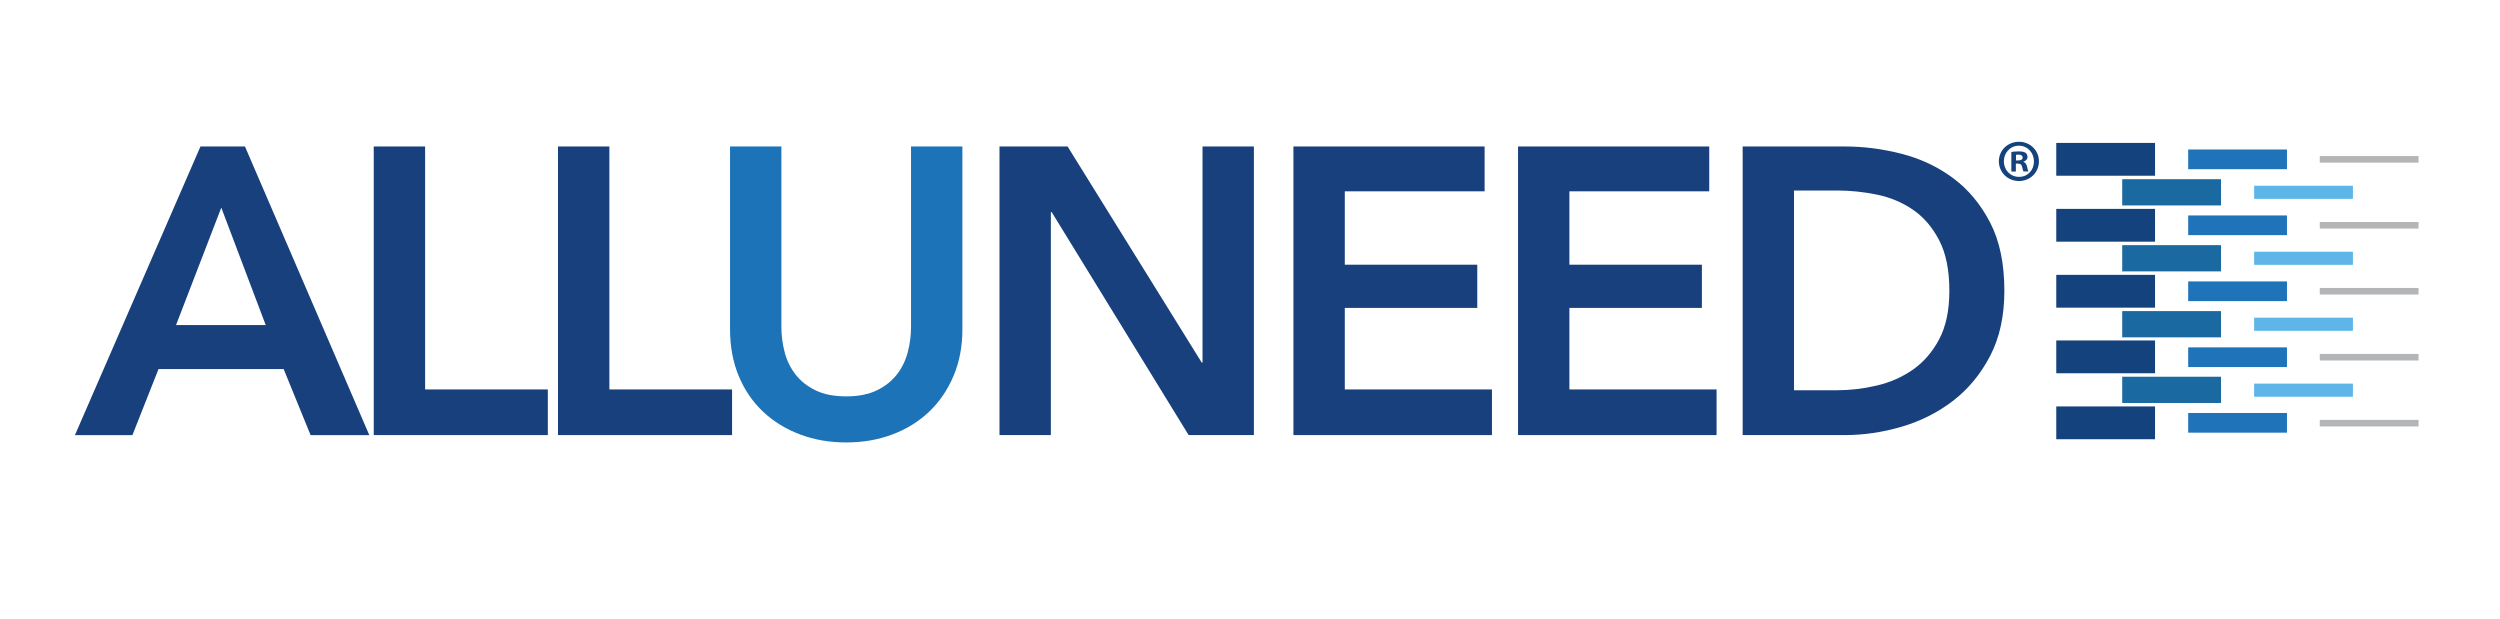
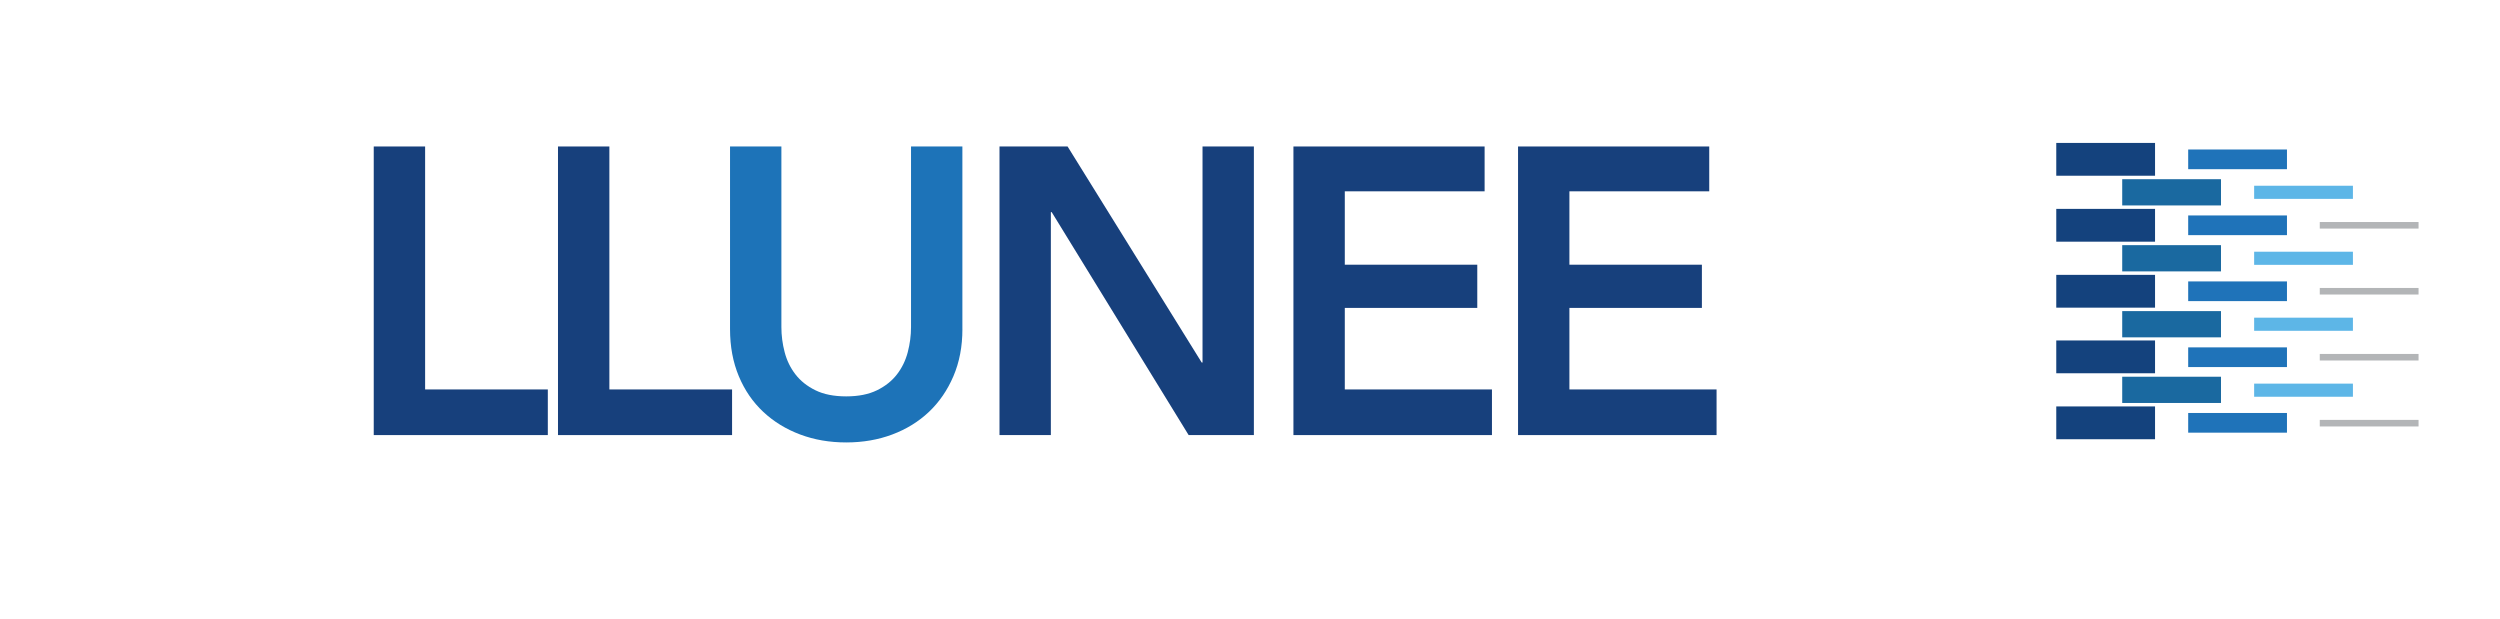
<svg xmlns="http://www.w3.org/2000/svg" id="Livello_1" data-name="Livello 1" viewBox="0 0 1211.08 300">
  <defs>
    <style> .cls-1 { fill: #1d73b8; } .cls-2 { fill: #1a69a0; } .cls-3 { fill: #b3b5b7; } .cls-4 { fill: #17407c; } .cls-5 { fill: #14427d; } .cls-6 { fill: #5db6e7; } .cls-7 { fill: #1f73b9; } </style>
  </defs>
  <g>
-     <path class="cls-4" d="M107.2,100.58l21.52,56.88h-43.44l21.92-56.88ZM97.12,70.96l-60.82,139.82h27.85l12.64-31.99h60.63l13.04,31.99h28.44l-60.23-139.82h-21.53Z" />
    <polygon class="cls-4" points="181.05 70.96 205.94 70.96 205.94 188.66 265.38 188.66 265.38 210.77 181.05 210.77 181.05 70.96" />
    <polygon class="cls-4" points="270.31 70.96 295.2 70.96 295.2 188.66 354.64 188.66 354.64 210.77 270.31 210.77 270.31 70.96" />
    <path class="cls-1" d="M466.22,159.43c0,8.43-1.45,16.03-4.35,22.81-2.9,6.78-6.85,12.54-11.85,17.28-5.01,4.74-10.93,8.39-17.77,10.96-6.85,2.57-14.29,3.85-22.32,3.85s-15.47-1.28-22.31-3.85c-6.85-2.57-12.81-6.22-17.87-10.96-5.07-4.74-9.02-10.5-11.85-17.28-2.83-6.78-4.25-14.38-4.25-22.81v-88.47h24.88v87.49c0,4.08.52,8.13,1.58,12.15,1.05,4.02,2.79,7.6,5.23,10.76,2.44,3.16,5.66,5.73,9.68,7.7,4.02,1.98,8.99,2.96,14.91,2.96s10.89-.99,14.91-2.96c4.02-1.97,7.24-4.54,9.68-7.7,2.44-3.16,4.18-6.75,5.23-10.76,1.05-4.02,1.58-8.06,1.58-12.15v-87.49h24.88v88.47Z" />
    <polygon class="cls-4" points="484.19 70.96 517.17 70.96 582.14 175.62 582.54 175.62 582.54 70.96 607.42 70.96 607.42 210.77 575.82 210.77 509.47 102.75 509.07 102.75 509.07 210.77 484.19 210.77 484.19 70.96" />
    <polygon class="cls-4" points="626.58 70.96 719.19 70.96 719.19 92.68 651.46 92.68 651.46 128.23 715.64 128.23 715.64 149.16 651.46 149.16 651.46 188.66 722.75 188.66 722.75 210.77 626.58 210.77 626.58 70.96" />
    <polygon class="cls-4" points="735.39 70.96 828.01 70.96 828.01 92.68 760.27 92.68 760.27 128.23 824.45 128.23 824.45 149.16 760.27 149.16 760.27 188.66 831.56 188.66 831.56 210.77 735.39 210.77 735.39 70.96" />
-     <path class="cls-4" d="M889.82,189.05c6.45,0,12.9-.76,19.35-2.27,6.45-1.51,12.28-4.08,17.48-7.7,5.2-3.62,9.44-8.52,12.74-14.71,3.29-6.19,4.94-14.02,4.94-23.5,0-10-1.65-18.17-4.94-24.49-3.29-6.32-7.54-11.26-12.74-14.81-5.2-3.55-11.03-5.99-17.48-7.31-6.45-1.31-12.91-1.97-19.35-1.97h-20.74v96.77h20.74ZM844.2,70.96h49.57c9.09,0,18.23,1.18,27.45,3.55,9.21,2.37,17.51,6.29,24.88,11.75,7.37,5.46,13.36,12.64,17.97,21.52,4.61,8.89,6.91,19.92,6.91,33.08,0,12.24-2.31,22.78-6.91,31.6-4.61,8.82-10.6,16.06-17.97,21.72-7.38,5.66-15.67,9.84-24.88,12.54-9.22,2.7-18.37,4.05-27.45,4.05h-49.57V70.96Z" />
  </g>
  <g>
-     <rect class="cls-3" x="1123.77" y="75.6" width="47.85" height="3.18" />
    <rect class="cls-3" x="1123.77" y="107.55" width="47.85" height="3.18" />
    <rect class="cls-3" x="1123.77" y="139.5" width="47.85" height="3.18" />
    <rect class="cls-3" x="1123.77" y="171.46" width="47.85" height="3.18" />
    <rect class="cls-3" x="1123.77" y="203.41" width="47.85" height="3.18" />
    <rect class="cls-6" x="1091.98" y="89.98" width="47.85" height="6.36" />
    <rect class="cls-6" x="1091.98" y="121.94" width="47.85" height="6.36" />
    <rect class="cls-6" x="1091.98" y="153.89" width="47.85" height="6.36" />
    <rect class="cls-6" x="1091.98" y="185.84" width="47.85" height="6.36" />
    <rect class="cls-7" x="1060.03" y="72.42" width="47.85" height="9.54" />
    <rect class="cls-7" x="1060.03" y="104.37" width="47.85" height="9.54" />
    <rect class="cls-7" x="1060.03" y="136.33" width="47.85" height="9.54" />
    <rect class="cls-7" x="1060.03" y="168.28" width="47.85" height="9.54" />
    <rect class="cls-7" x="1060.03" y="200.06" width="47.85" height="9.54" />
    <rect class="cls-2" x="1028.07" y="86.81" width="47.85" height="12.71" />
    <rect class="cls-2" x="1028.07" y="118.76" width="47.85" height="12.71" />
    <rect class="cls-2" x="1028.07" y="150.71" width="47.85" height="12.71" />
    <rect class="cls-2" x="1028.07" y="182.5" width="47.85" height="12.71" />
    <rect class="cls-5" x="996.12" y="69.24" width="47.85" height="15.89" />
    <rect class="cls-5" x="996.12" y="101.19" width="47.85" height="15.89" />
    <rect class="cls-5" x="996.12" y="133.15" width="47.85" height="15.89" />
    <rect class="cls-5" x="996.12" y="164.93" width="47.85" height="15.89" />
    <rect class="cls-5" x="996.12" y="196.89" width="47.85" height="15.89" />
  </g>
-   <path class="cls-5" d="M987.73,78.13c0,5.36-4.21,9.56-9.68,9.56s-9.74-4.21-9.74-9.56,4.32-9.45,9.74-9.45,9.68,4.21,9.68,9.45ZM970.73,78.13c0,4.21,3.11,7.55,7.38,7.55s7.2-3.34,7.2-7.49-3.05-7.61-7.26-7.61-7.32,3.4-7.32,7.55ZM976.55,83.08h-2.19v-9.45c.86-.17,2.07-.29,3.63-.29,1.79,0,2.59.29,3.28.69.52.4.92,1.15.92,2.07,0,1.04-.81,1.84-1.96,2.19v.12c.92.35,1.44,1.04,1.73,2.3.29,1.44.46,2.02.69,2.36h-2.36c-.29-.35-.46-1.21-.75-2.3-.17-1.04-.75-1.5-1.96-1.5h-1.04v3.8ZM976.61,77.72h1.04c1.21,0,2.19-.4,2.19-1.38,0-.86-.63-1.44-2.02-1.44-.58,0-.98.06-1.21.12v2.71Z" />
</svg>